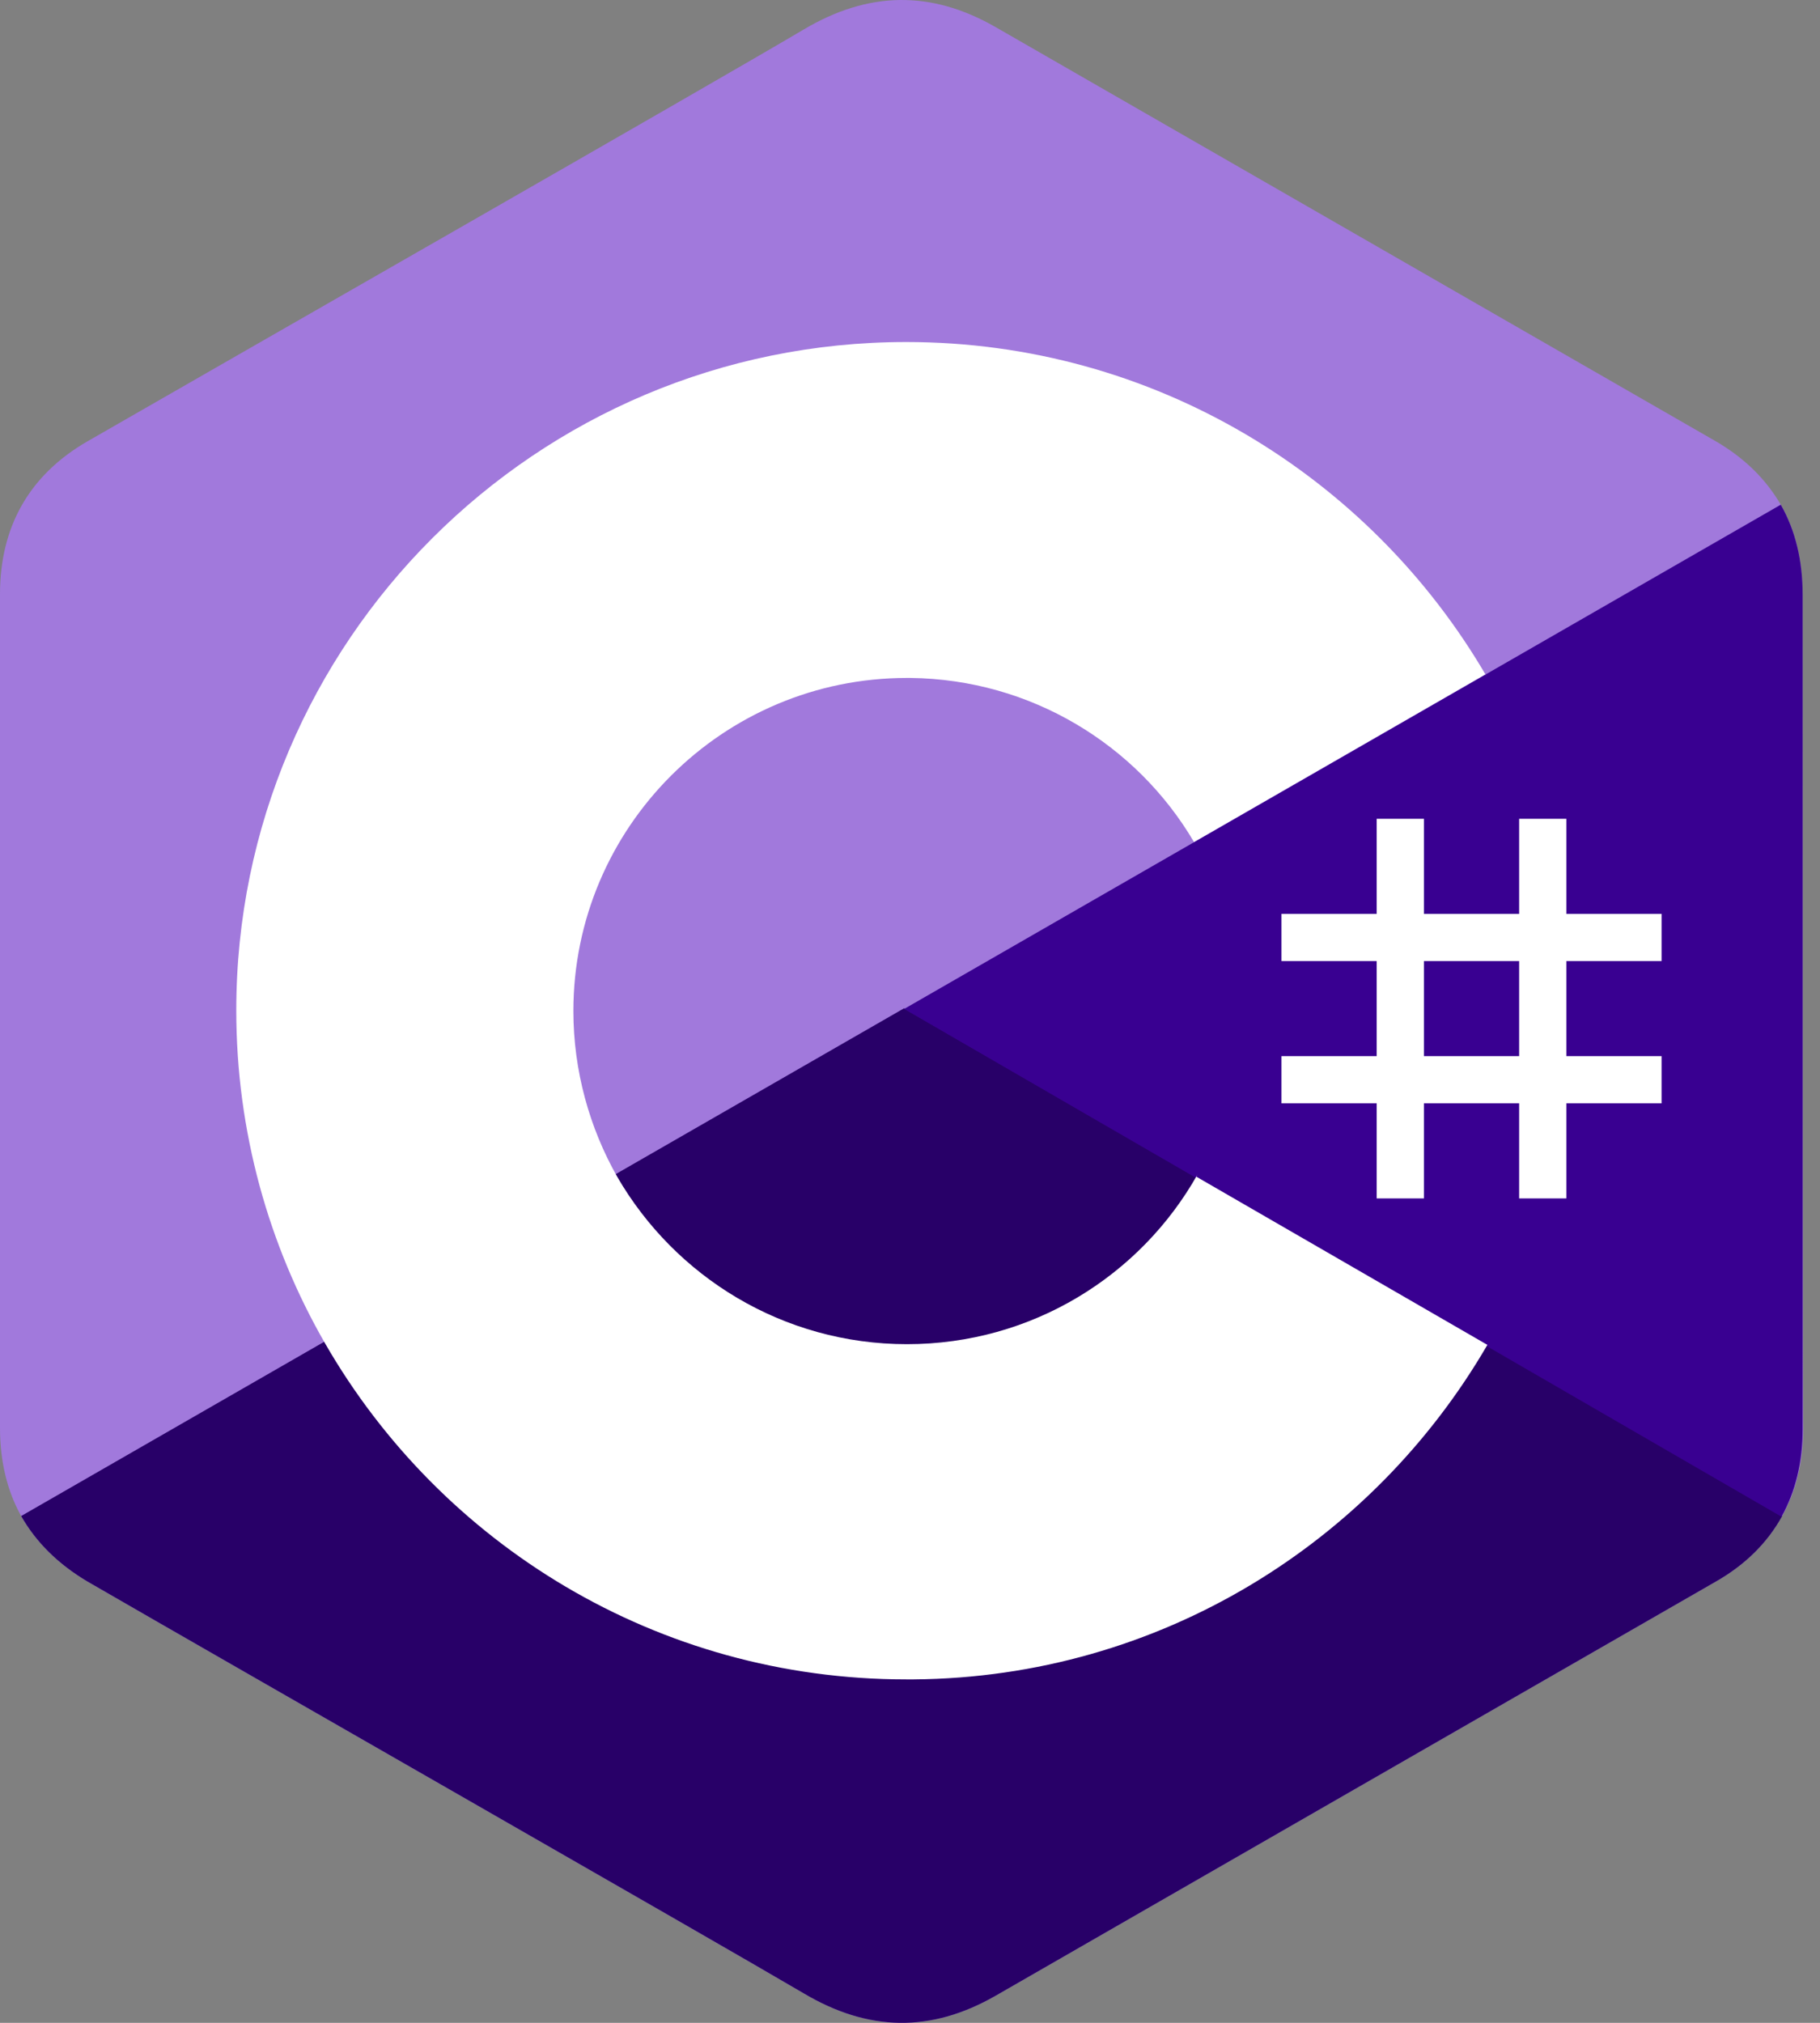
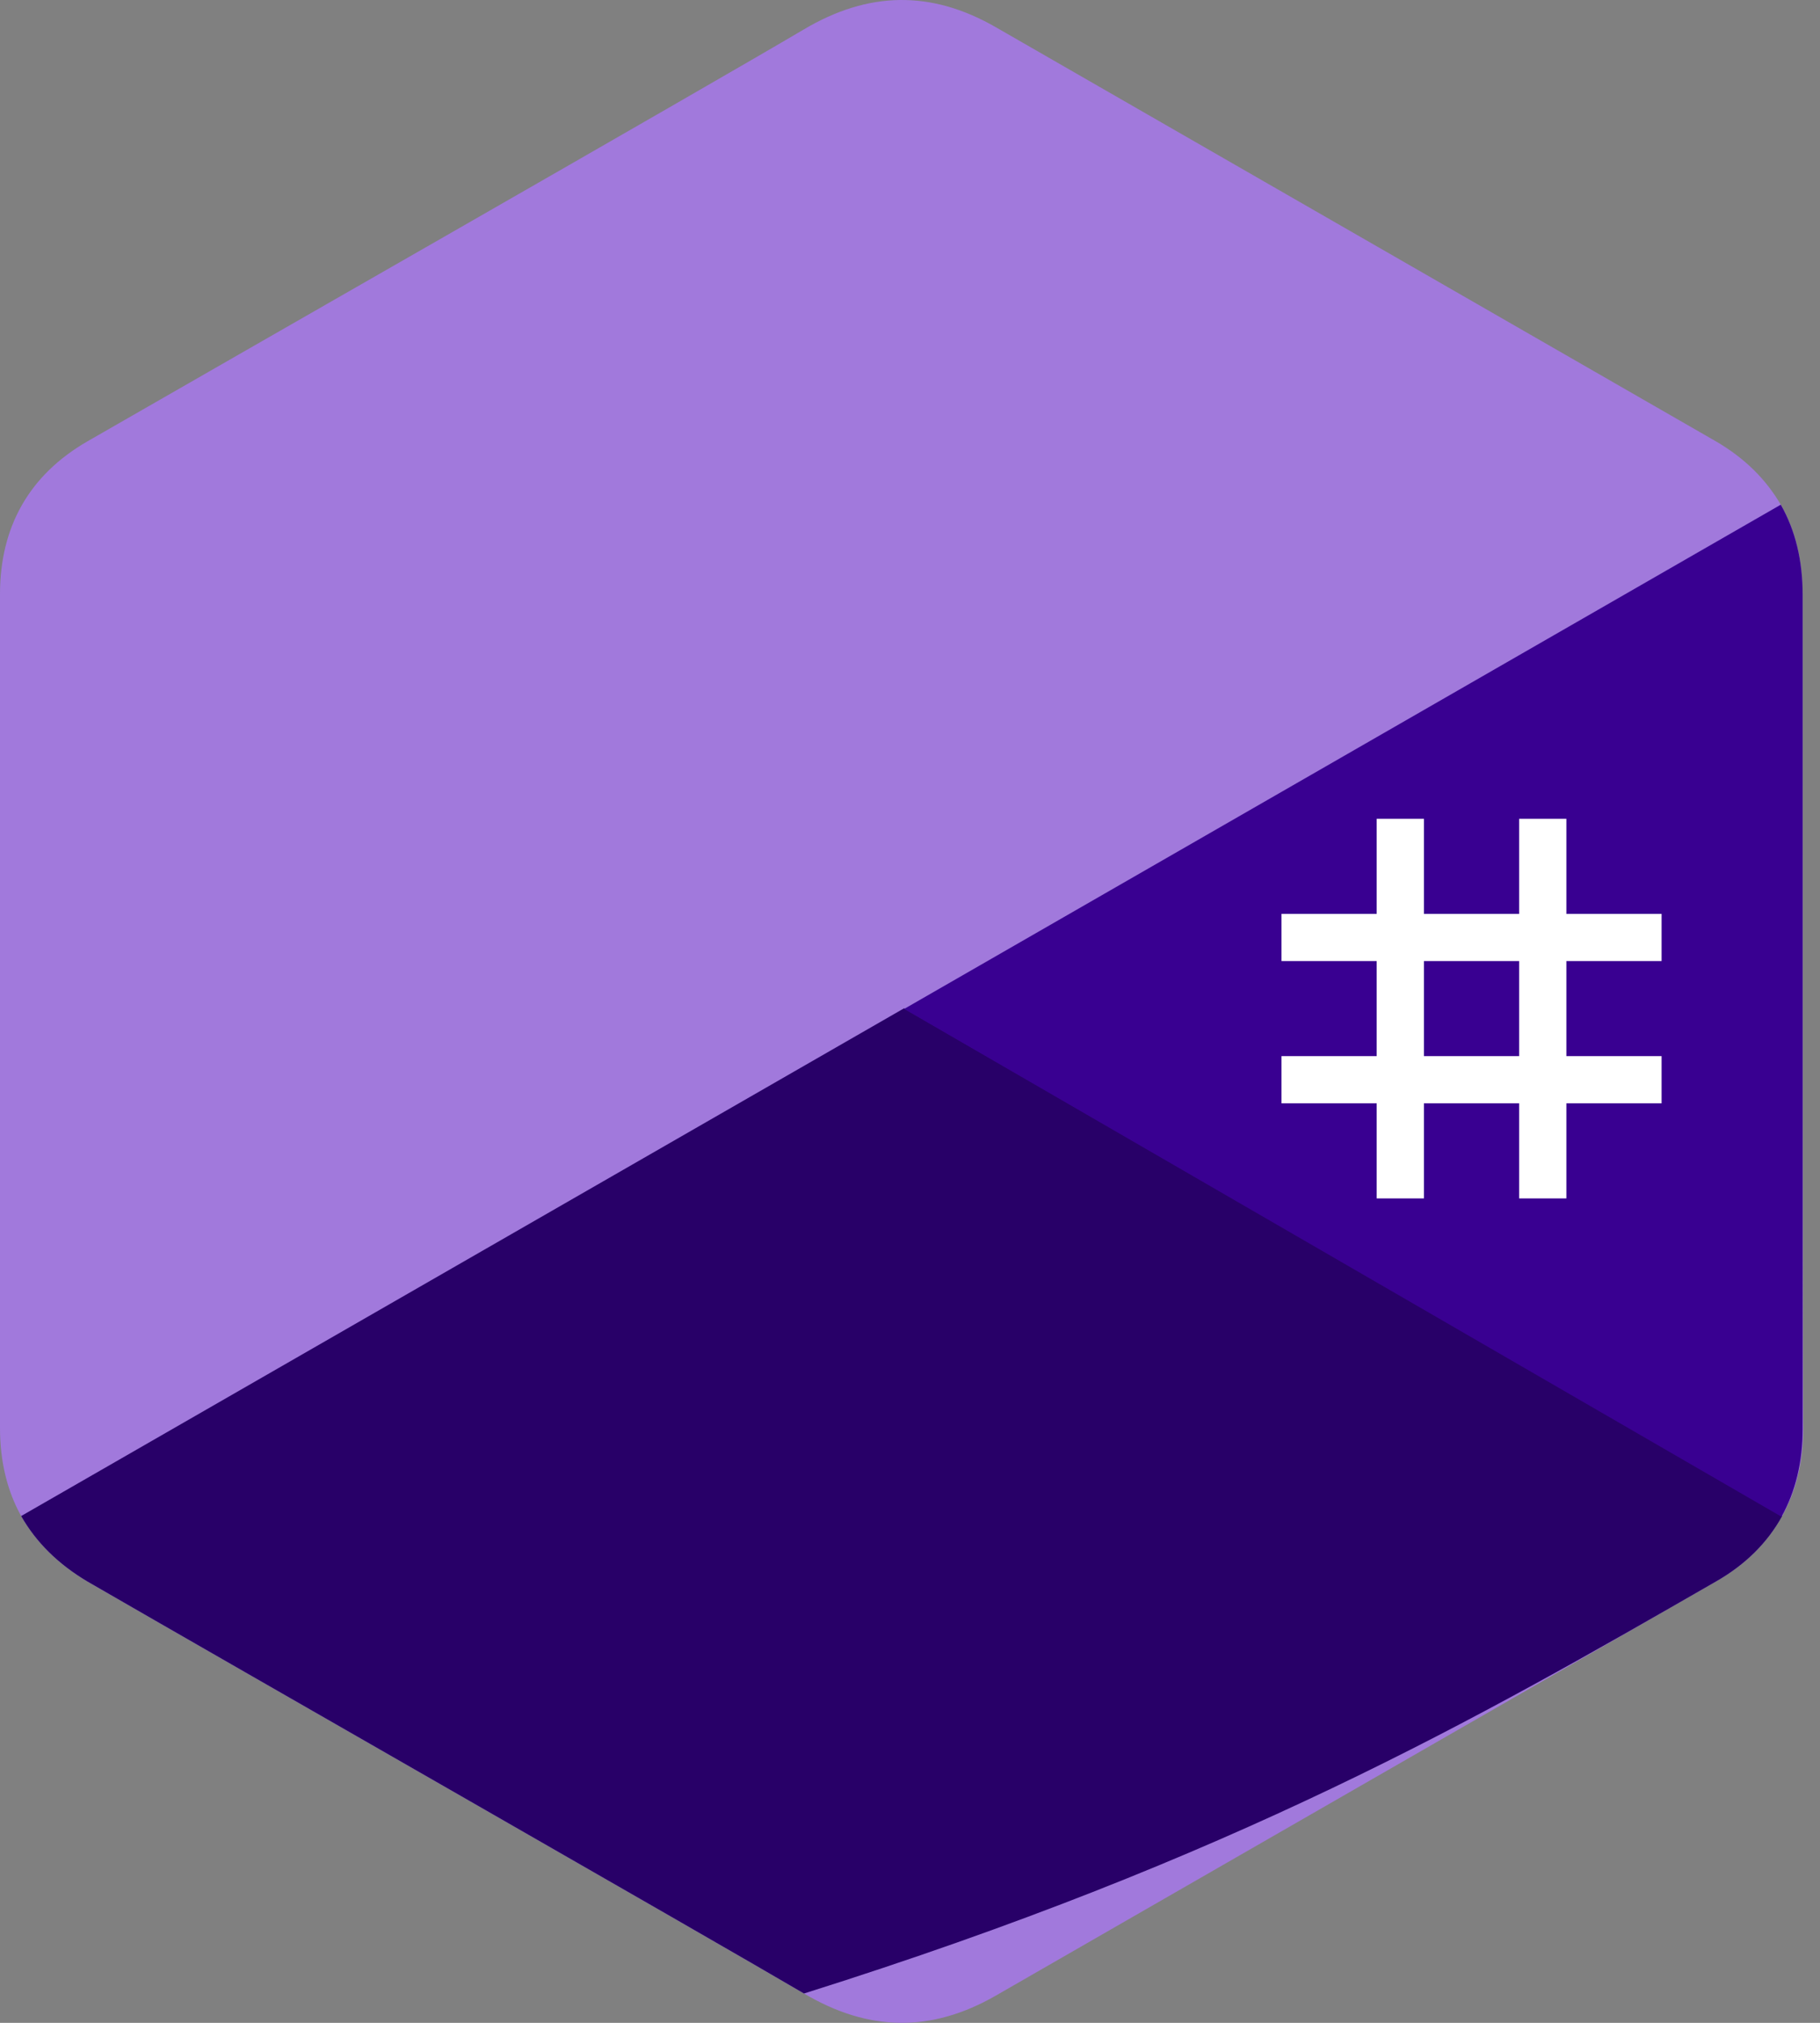
<svg xmlns="http://www.w3.org/2000/svg" width="45" height="50" viewBox="0 0 45 50" fill="none">
  <rect x="0" y="0" width="45" height="50" fill="#808080" stroke="none" />
  <path d="M44.571 14.703C44.571 13.868 44.396 13.119 44.03 12.475C43.664 11.848 43.141 11.326 42.426 10.909C36.497 7.497 30.551 4.085 24.622 0.673C23.018 -0.25 21.466 -0.215 19.879 0.725C17.525 2.118 5.702 8.872 2.162 10.909C0.715 11.744 0 13.032 0 14.686C0 21.562 0 28.421 0 35.297C0 36.115 0.174 36.846 0.523 37.473C0.889 38.117 1.43 38.656 2.162 39.092C5.685 41.128 17.507 47.882 19.879 49.275C21.466 50.215 23.018 50.25 24.622 49.327C30.551 45.915 36.497 42.503 42.426 39.092C43.158 38.674 43.699 38.134 44.065 37.473C44.414 36.846 44.588 36.115 44.588 35.297C44.571 35.297 44.571 21.562 44.571 14.703Z" fill="#A179DC" />
-   <path d="M22.355 24.922L0.523 37.473C0.89 38.117 1.43 38.656 2.163 39.092C5.685 41.128 17.508 47.882 19.879 49.275C21.466 50.215 23.018 50.25 24.622 49.327C30.551 45.915 36.497 42.503 42.426 39.092C43.158 38.674 43.699 38.134 44.065 37.473L22.355 24.922Z" fill="#280068" />
+   <path d="M22.355 24.922L0.523 37.473C0.89 38.117 1.43 38.656 2.163 39.092C5.685 41.128 17.508 47.882 19.879 49.275C30.551 45.915 36.497 42.503 42.426 39.092C43.158 38.674 43.699 38.134 44.065 37.473L22.355 24.922Z" fill="#280068" />
  <path d="M44.571 14.703C44.571 13.868 44.397 13.119 44.03 12.475L22.355 24.939L44.048 37.49C44.397 36.863 44.571 36.132 44.571 35.314C44.571 35.297 44.571 21.562 44.571 14.703Z" fill="#390091" />
  <path d="M35.207 20.239V22.589H37.561V20.239H38.729V22.589H41.083V23.755H38.729V26.105H41.083V27.272H38.729V29.622H37.561V27.272H35.207V29.622H34.039V27.272H31.685V26.105H34.039V23.755H31.685V22.589H34.039V20.239H35.207ZM37.561 23.755H35.207V26.105H37.561V23.755Z" fill="white" />
-   <path d="M22.407 8.454C28.528 8.454 33.882 11.779 36.759 16.723L36.724 16.67L29.522 20.813C28.11 18.411 25.494 16.792 22.512 16.757H22.425C17.874 16.757 14.177 20.448 14.177 24.991C14.177 26.471 14.578 27.881 15.258 29.082C16.688 31.554 19.356 33.225 22.425 33.225C25.511 33.225 28.197 31.537 29.609 29.03L29.574 29.082L36.776 33.242C33.934 38.134 28.668 41.459 22.599 41.511H22.407C16.252 41.511 10.899 38.169 8.039 33.208C6.644 30.788 5.842 27.968 5.842 24.974C5.842 15.87 13.253 8.454 22.407 8.454Z" fill="white" />
</svg>